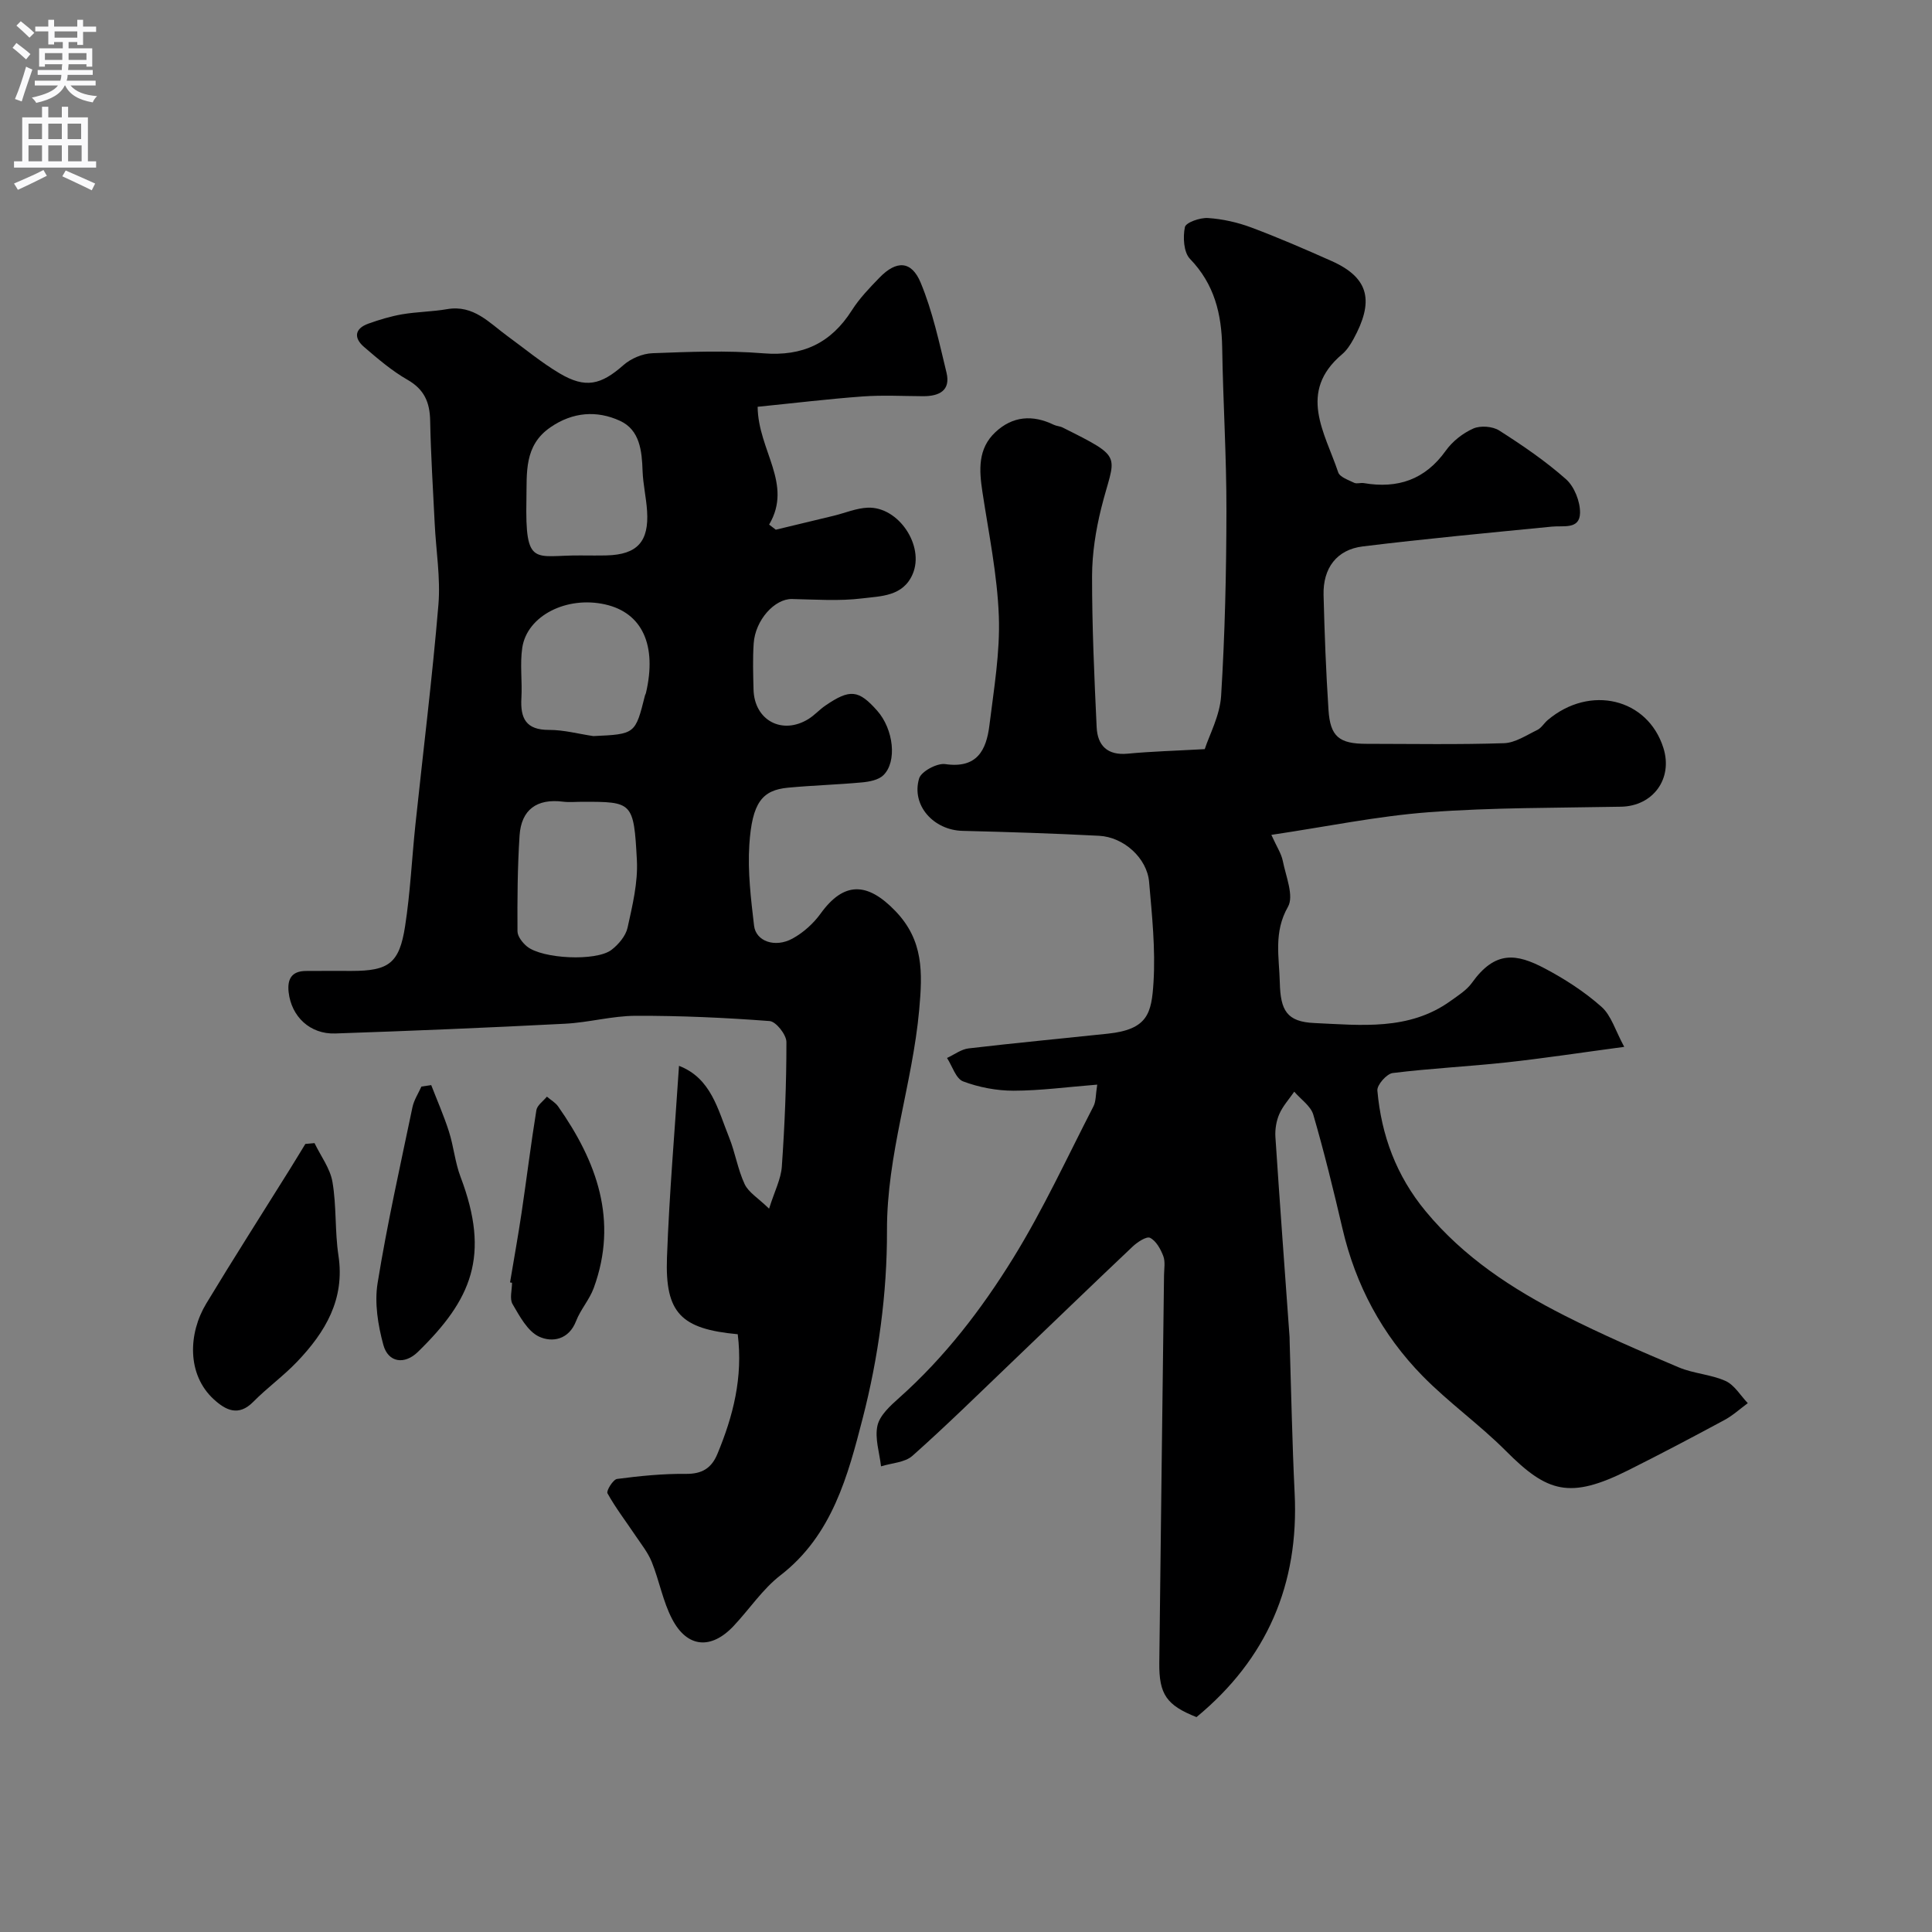
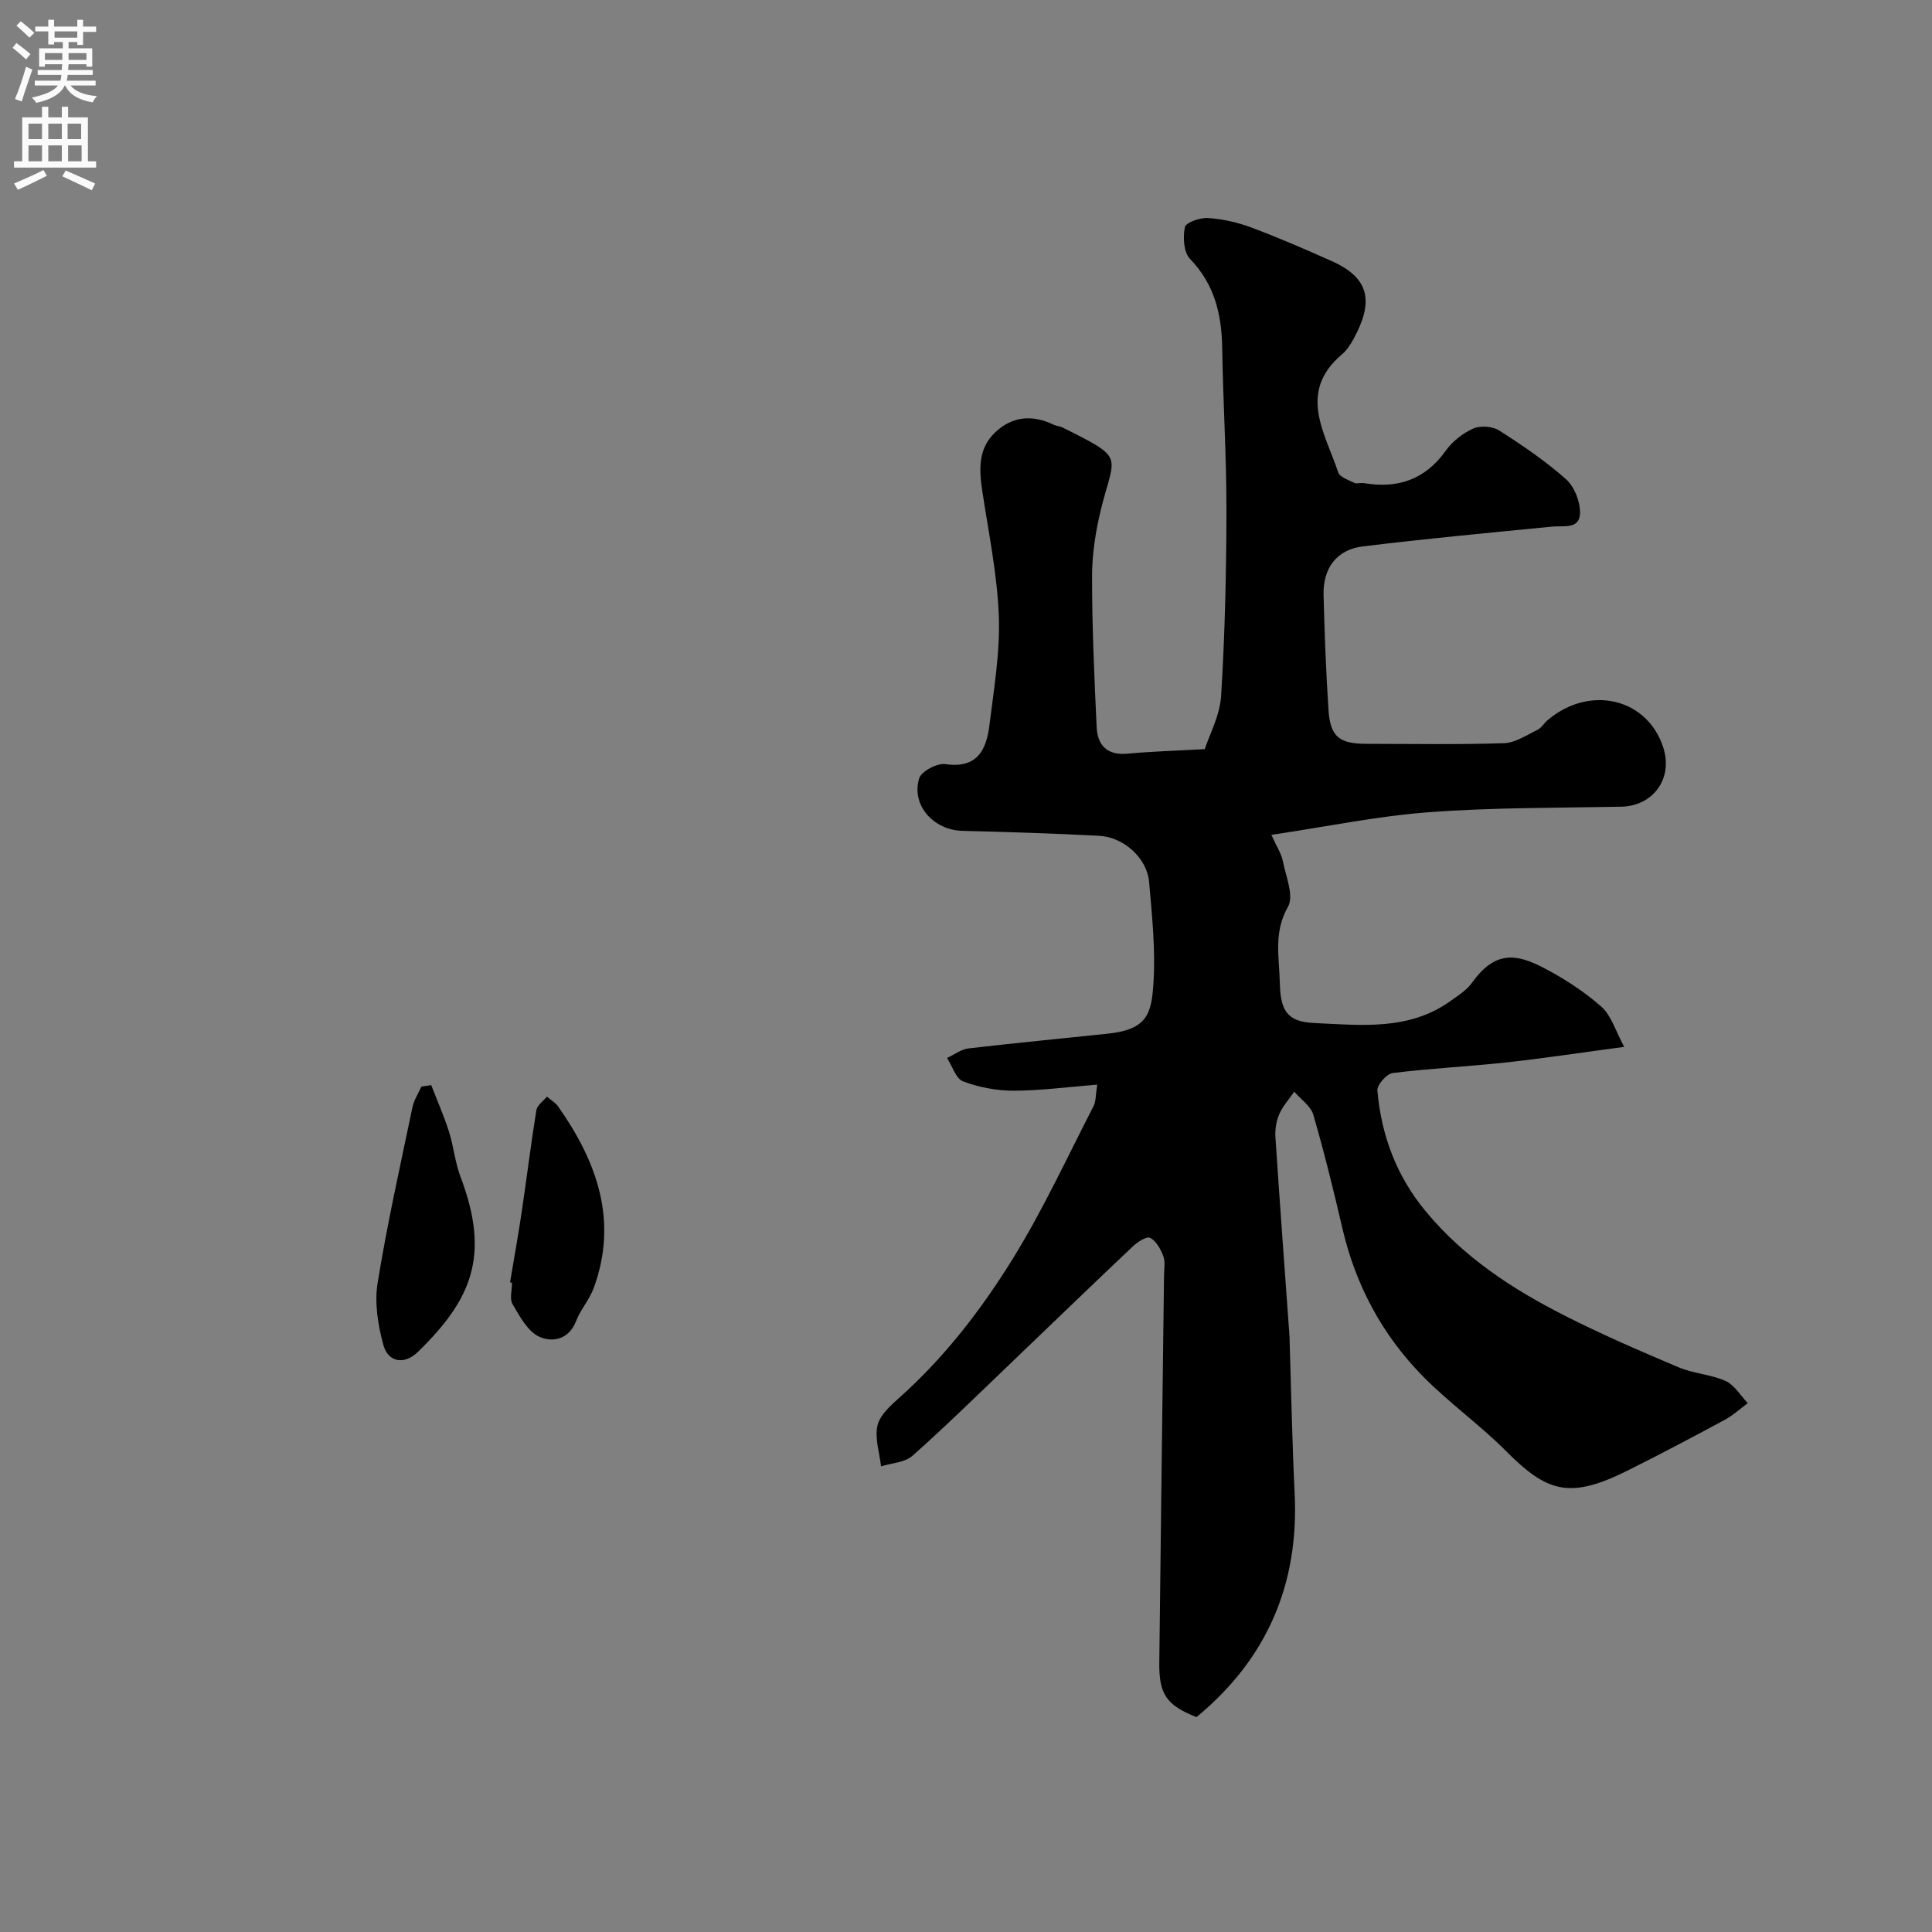
<svg xmlns="http://www.w3.org/2000/svg" enable-background="new 0 0 400 400" viewBox="0 0 400 400">
  <rect x="0" y="0" width="400" height="400" fill="#808080" stroke="none" />
  <g fill="#000001">
    <path d="m227.17 224.56c-6.2.49-11.76 1.25-17.32 1.26-3.51 0-7.18-.7-10.45-1.93-1.5-.57-2.24-3.17-3.33-4.85 1.49-.68 2.92-1.8 4.47-1.98 9.6-1.13 19.23-2.03 28.84-3.05 8.28-.88 9.04-4.24 9.44-10.63.43-6.88-.31-13.87-.91-20.78-.43-4.93-5.23-9.29-10.36-9.56-9.42-.49-18.85-.79-28.28-1.02-5.96-.15-10.63-5.26-8.98-10.84.43-1.46 3.72-3.23 5.42-2.98 6.59.96 8.51-2.91 9.14-8.05.92-7.49 2.22-15.06 1.95-22.54-.32-8.62-2.1-17.19-3.4-25.76-.69-4.53-.98-8.95 2.69-12.38 3.57-3.34 7.71-3.64 12.07-1.53.58.28 1.29.29 1.86.58 13.04 6.52 10.77 5.47 7.97 16.73-1.13 4.56-1.88 9.35-1.89 14.04-.01 10.42.46 20.85.95 31.27.18 3.78 2.21 5.88 6.42 5.48 4.82-.46 9.68-.59 15.96-.94.95-2.94 3.13-6.93 3.39-11.03.79-12.74 1.08-25.52 1.1-38.29.02-11.27-.7-22.53-.88-33.8-.11-6.96-1.6-13.14-6.67-18.39-1.31-1.36-1.48-4.49-1.05-6.57.2-.96 3.15-1.99 4.78-1.88 3.02.2 6.1.89 8.94 1.95 5.64 2.11 11.17 4.51 16.67 6.96 8 3.57 8.68 8.53 4.51 16.16-.62 1.13-1.37 2.3-2.34 3.12-9.3 7.85-3.56 16.26-.82 24.46.33.99 2.11 1.58 3.31 2.17.54.26 1.33-.05 1.98.06 7.03 1.2 12.7-.7 16.99-6.72 1.38-1.93 3.53-3.62 5.7-4.58 1.48-.65 4-.46 5.37.42 4.81 3.07 9.57 6.31 13.82 10.08 1.73 1.54 2.94 4.63 2.9 6.98-.07 3.47-3.41 2.59-5.81 2.83-13.07 1.29-26.14 2.5-39.17 4.1-5.41.66-8.26 4.51-8.12 10.05.2 7.94.5 15.88 1.02 23.8.36 5.54 2.22 7.02 7.85 7.02 9.5.01 19 .18 28.49-.13 2.33-.08 4.65-1.66 6.89-2.74.85-.41 1.4-1.41 2.16-2.05 8.75-7.39 20.72-4.5 23.95 5.78 2.01 6.38-2.15 12.03-8.76 12.16-13.27.26-26.57.15-39.79 1.14-10.67.8-21.23 3-32.62 4.69 1.12 2.48 2.07 3.88 2.37 5.4.63 3.18 2.35 7.24 1.07 9.49-3.01 5.27-1.82 10.38-1.69 15.67.14 5.79 1.43 8.15 7.19 8.4 9.6.43 19.53 1.62 28.13-4.55 1.58-1.14 3.36-2.24 4.46-3.78 4.82-6.73 9.21-6.08 15.11-2.96 4.16 2.2 8.21 4.82 11.71 7.93 2.03 1.79 2.87 4.92 4.71 8.29-9.2 1.23-16.77 2.39-24.38 3.22-7.84.85-15.74 1.23-23.56 2.2-1.24.16-3.27 2.46-3.17 3.62.82 9.27 3.92 17.65 9.99 24.99 7.9 9.55 17.95 16.12 28.78 21.61 7.7 3.91 15.65 7.35 23.61 10.71 3.09 1.31 6.68 1.46 9.72 2.83 1.84.84 3.08 3.01 4.59 4.59-1.61 1.18-3.11 2.57-4.85 3.5-6.59 3.55-13.21 7.04-19.9 10.39-12.13 6.07-16.76 4.6-25.32-3.99-5.46-5.48-11.86-10.02-17.27-15.54-8.36-8.53-13.86-18.8-16.58-30.52-1.84-7.89-3.77-15.78-6.03-23.55-.53-1.82-2.6-3.2-3.95-4.78-1.05 1.53-2.36 2.96-3.09 4.63-.63 1.44-.91 3.19-.81 4.76.91 13.81 1.94 27.61 2.93 41.41.02.33 0 .67.02 1 .33 10.43.52 20.88 1.03 31.3.94 18.88-5.73 34.35-20.32 46.39-6.16-2.45-7.77-4.67-7.7-11.22.3-26.76.65-53.53.98-80.29.02-1.33.29-2.79-.16-3.96-.55-1.44-1.48-3.13-2.73-3.76-.73-.37-2.63.88-3.61 1.81-8.44 7.98-16.79 16.06-25.18 24.09-6.76 6.47-13.43 13.03-20.42 19.24-1.57 1.39-4.3 1.48-6.49 2.17-.32-2.83-1.33-5.82-.74-8.44.49-2.15 2.67-4.11 4.48-5.73 9.44-8.4 17.08-18.36 23.64-28.98 6.2-10.04 11.17-20.85 16.59-31.37.55-1.03.45-2.41.79-4.51z" />
-     <path d="m152.74 276.24c-11.76-1.09-15.07-4.39-14.65-15.92.48-13.17 1.62-26.32 2.49-39.65 6.67 2.56 8.05 9.07 10.37 14.81 1.27 3.15 1.79 6.62 3.22 9.68.81 1.72 2.81 2.89 5.06 5.08 1.14-3.63 2.46-6.13 2.64-8.71.6-8.58.96-17.19.95-25.79 0-1.51-2.15-4.24-3.47-4.34-9.21-.7-18.47-1.12-27.71-1.09-4.88.01-9.74 1.39-14.63 1.64-15.86.82-31.73 1.48-47.6 2.02-5.23.18-9.08-3.5-9.65-8.54-.3-2.65.57-4.37 3.52-4.4 3.17-.03 6.33-.01 9.5-.01 7.69 0 9.9-1.55 11.09-9.26 1.08-6.96 1.4-14.04 2.14-21.06 1.6-15.17 3.49-30.31 4.76-45.51.46-5.53-.5-11.18-.77-16.78-.35-7.1-.8-14.2-.94-21.3-.07-3.8-1.2-6.48-4.69-8.48-3.24-1.85-6.15-4.35-9-6.8-2.18-1.87-1.95-3.81.91-4.83 2.27-.81 4.62-1.52 6.99-1.93 3.06-.52 6.21-.53 9.28-1.06 5.52-.96 8.77 2.86 12.56 5.61 3.56 2.59 6.97 5.44 10.75 7.68 5.38 3.19 8.57 2.39 13.22-1.71 1.55-1.37 3.94-2.38 5.99-2.46 7.66-.29 15.37-.6 22.98.02 8.16.66 14-2.11 18.33-8.92 1.57-2.47 3.67-4.65 5.73-6.77 3.48-3.58 6.6-3.53 8.51 1.08 2.46 5.92 3.82 12.32 5.34 18.59.91 3.76-1.54 4.91-4.85 4.9-4.17-.02-8.35-.25-12.5.05-7.11.52-14.2 1.38-21.75 2.14.1 9.07 7.36 15.95 2.38 24.39.46.35.92.71 1.38 1.06 4-.96 8-1.92 12-2.89 2.35-.57 4.68-1.58 7.04-1.67 6.38-.25 11.8 7.9 9.3 13.74-1.99 4.66-6.6 4.56-10.44 5.04-4.78.59-9.69.23-14.54.13-3.58-.08-7.62 4.34-7.94 9.22-.21 3.15-.11 6.33-.03 9.5.15 6.41 5.95 9.51 11.41 6.1 1.24-.78 2.25-1.93 3.47-2.76 5.09-3.48 6.88-3.28 10.73 1.07 3.38 3.82 4.17 10.57 1.25 13.37-1.02.98-2.9 1.33-4.43 1.47-5.08.47-10.19.61-15.28 1.09-5.37.5-7.45 3.1-8.02 11.82-.36 5.55.33 11.2.98 16.75.38 3.25 4.36 4.64 7.96 2.67 2.23-1.22 4.32-3.1 5.81-5.16 4.8-6.66 9.66-6.6 15.48-.55 5.86 6.09 5.64 12.69 4.94 20.47-1.39 15.35-6.72 29.97-6.67 45.68.04 12.99-1.78 26.3-5.03 38.88-3.04 11.79-6.28 24.2-17 32.49-3.73 2.88-6.46 7.05-9.74 10.53-4.63 4.91-9.59 4.52-12.7-1.43-1.93-3.67-2.66-7.95-4.23-11.84-.79-1.97-2.2-3.71-3.4-5.5-1.94-2.9-4.08-5.68-5.77-8.72-.28-.51 1.16-2.86 1.99-2.97 4.72-.62 9.51-1.1 14.26-1.05 3.33.03 5.27-1.17 6.5-4.1 3.27-7.86 5.33-15.86 4.22-24.81zm-32.18-110.24c-1.33 0-2.68.14-3.98-.02-5.41-.69-8.66 1.63-9.01 7.02-.43 6.59-.47 13.21-.43 19.82.01 1.06 1.04 2.37 1.96 3.13 3.16 2.58 14.33 3.13 17.5.71 1.46-1.12 2.95-2.88 3.33-4.59 1.01-4.59 2.17-9.35 1.93-13.97-.64-12.11-.93-12.1-11.3-12.1zm-.42-51c1.83 0 3.66.04 5.48-.01 6.3-.17 8.77-2.84 8.35-9.21-.18-2.77-.83-5.51-.93-8.27-.14-4.17-.57-8.49-4.67-10.38-4.78-2.2-9.78-1.85-14.4 1.33-5.51 3.78-4.87 9.42-4.98 14.93-.29 14.22 1.7 11.53 11.15 11.61zm2.71 37.4c8.68-.4 8.68-.4 10.69-8.43.04-.16.16-.3.19-.46 2.33-9.92-.76-16.65-8.44-18.37-7.96-1.79-16.16 2.32-17.16 8.96-.51 3.41.02 6.96-.18 10.44-.24 4.18.94 6.6 5.72 6.58 3.06-.01 6.12.83 9.18 1.28z" />
-     <path d="m65.12 236.67c1.28 2.67 3.23 5.22 3.71 8.03.86 5 .48 10.2 1.24 15.23 1.38 9.08-2.72 15.87-8.54 21.98-2.83 2.97-6.21 5.4-9.09 8.32-3.06 3.1-5.7 1.74-8.15-.49-5.66-5.17-5.3-13.7-1.6-19.83 5.63-9.33 11.51-18.51 17.27-27.75 1.1-1.76 2.17-3.55 3.26-5.32.64-.07 1.27-.12 1.9-.17z" />
    <path d="m89.28 224.66c1.24 3.2 2.63 6.36 3.67 9.62.98 3.07 1.26 6.38 2.4 9.38 6.21 16.37 2.27 25.41-8.83 36.24-2.79 2.72-6.16 2.19-7.15-1.45-1.12-4.1-1.86-8.69-1.19-12.81 1.97-12.2 4.69-24.28 7.21-36.38.31-1.5 1.22-2.87 1.86-4.3.67-.1 1.35-.2 2.03-.3z" />
    <path d="m105.6 265.51c.8-4.81 1.67-9.61 2.39-14.44 1.05-7.07 1.92-14.17 3.06-21.22.17-1.02 1.42-1.87 2.18-2.8.78.67 1.75 1.21 2.32 2.02 8.03 11.43 12.48 23.62 7.38 37.59-.88 2.41-2.73 4.45-3.66 6.85-1.51 3.92-5 4.47-7.67 3.22-2.38-1.12-4.01-4.22-5.48-6.73-.65-1.11-.11-2.92-.11-4.42-.14-.03-.27-.05-.41-.07z" />
  </g>
  <path d="m2.6 9.9.8-1c.9.7 1.9 1.4 2.9 2.3l-.9 1.1c-1.1-1-2-1.8-2.8-2.4zm.5 10.6c.9-2.1 1.6-4.3 2.3-6.7.4.2.8.4 1.3.6-.7 2.1-1.5 4.3-2.2 6.6zm.3-15.2.9-.9c1 .8 2 1.6 2.8 2.4l-1 1c-.9-.9-1.8-1.7-2.7-2.5zm12.6-1.2h1.2v1.4h2.7v1.1h-2.7v2.7h-1.2v-.6h-1.8v1.3h4.9v3.8h-1.2v-.5h-3.7c0 .4-.1.9-.1 1.2h5.1v1h-5.2c0 .5-.1.9-.2 1.2h6v1h-5.2c1.1 1.3 2.9 2 5.5 2.2-.4.4-.7.8-.9 1.3-2.9-.5-4.8-1.6-5.7-3.5h-.1c-.8 1.7-2.7 2.9-5.9 3.6-.2-.4-.6-.8-.9-1.1 2.8-.6 4.6-1.4 5.4-2.5h-4.8v-1h5.3c.1-.3.2-.7.2-1.2h-4.9v-1h5c0-.4 0-.8.1-1.2h-3.6v.5h-1.2v-3.8h4.9v-1.3h-1.8v.5h-1.2v-2.7h-2.7v-1h2.7v-1.4h1.2v1.4h4.8zm-6.7 8.3h3.6c0-.4 0-.9 0-1.4h-3.6zm1.9-4.6h4.8v-1.3h-4.7v1.3zm6.7 3.2h-3.7v1.4h3.7v-2.4z" fill="#fafafb" />
  <path d="m8.7 22.1h1.3v2.2h2.8v-2.2h1.3v2.2h4.1v9.1h1.7v1.3h-17v-1.3h1.7v-9.1h4.1zm.3 13.1.7 1.2c-1.8.9-3.8 1.9-6 2.9-.2-.4-.5-.8-.8-1.3 2.3-1 4.4-1.9 6.1-2.8zm-3.1-6.4h2.8v-3.2h-2.8zm0 4.6h2.8v-3.3h-2.8zm4.1-4.6h2.8v-3.2h-2.8zm0 4.6h2.8v-3.3h-2.8zm3.6 1.9c2.1.9 4.1 1.8 6.1 2.7l-.7 1.4c-2.2-1.1-4.2-2-6.1-2.9zm3.2-9.7h-2.8v3.2h2.8zm-2.7 7.8h2.8v-3.3h-2.8z" fill="#fafafb" />
</svg>